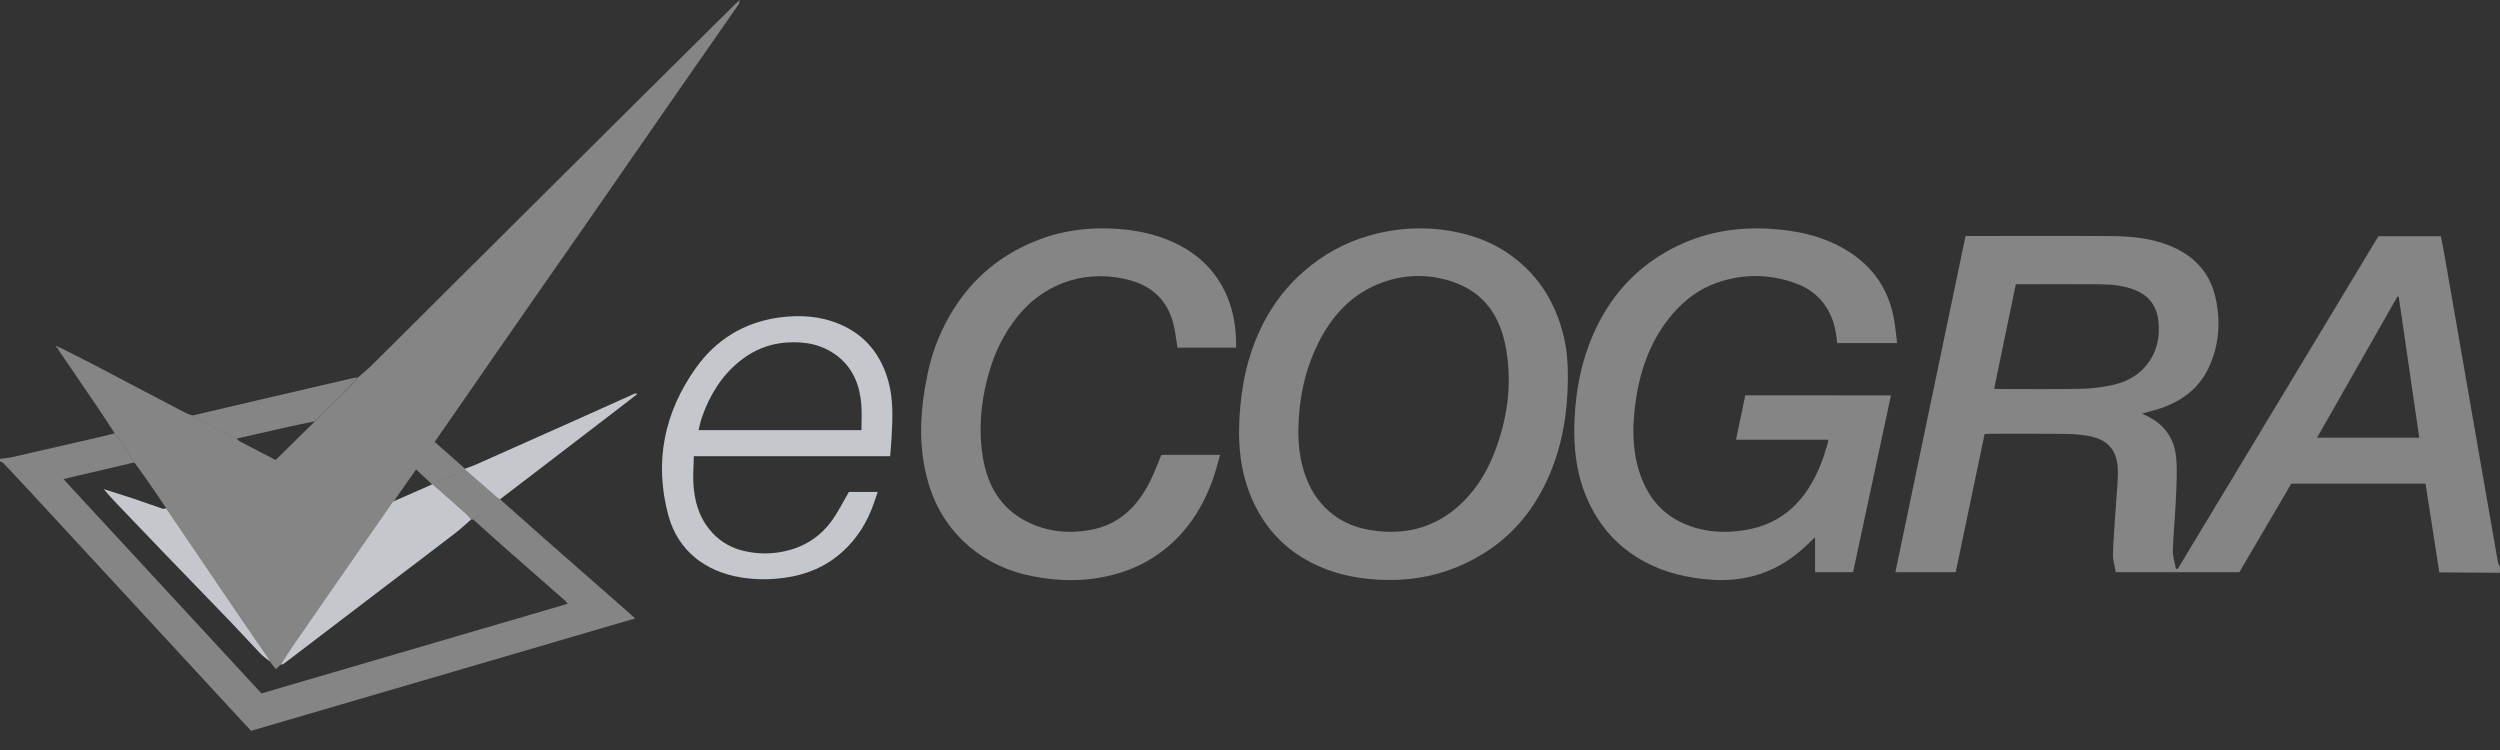
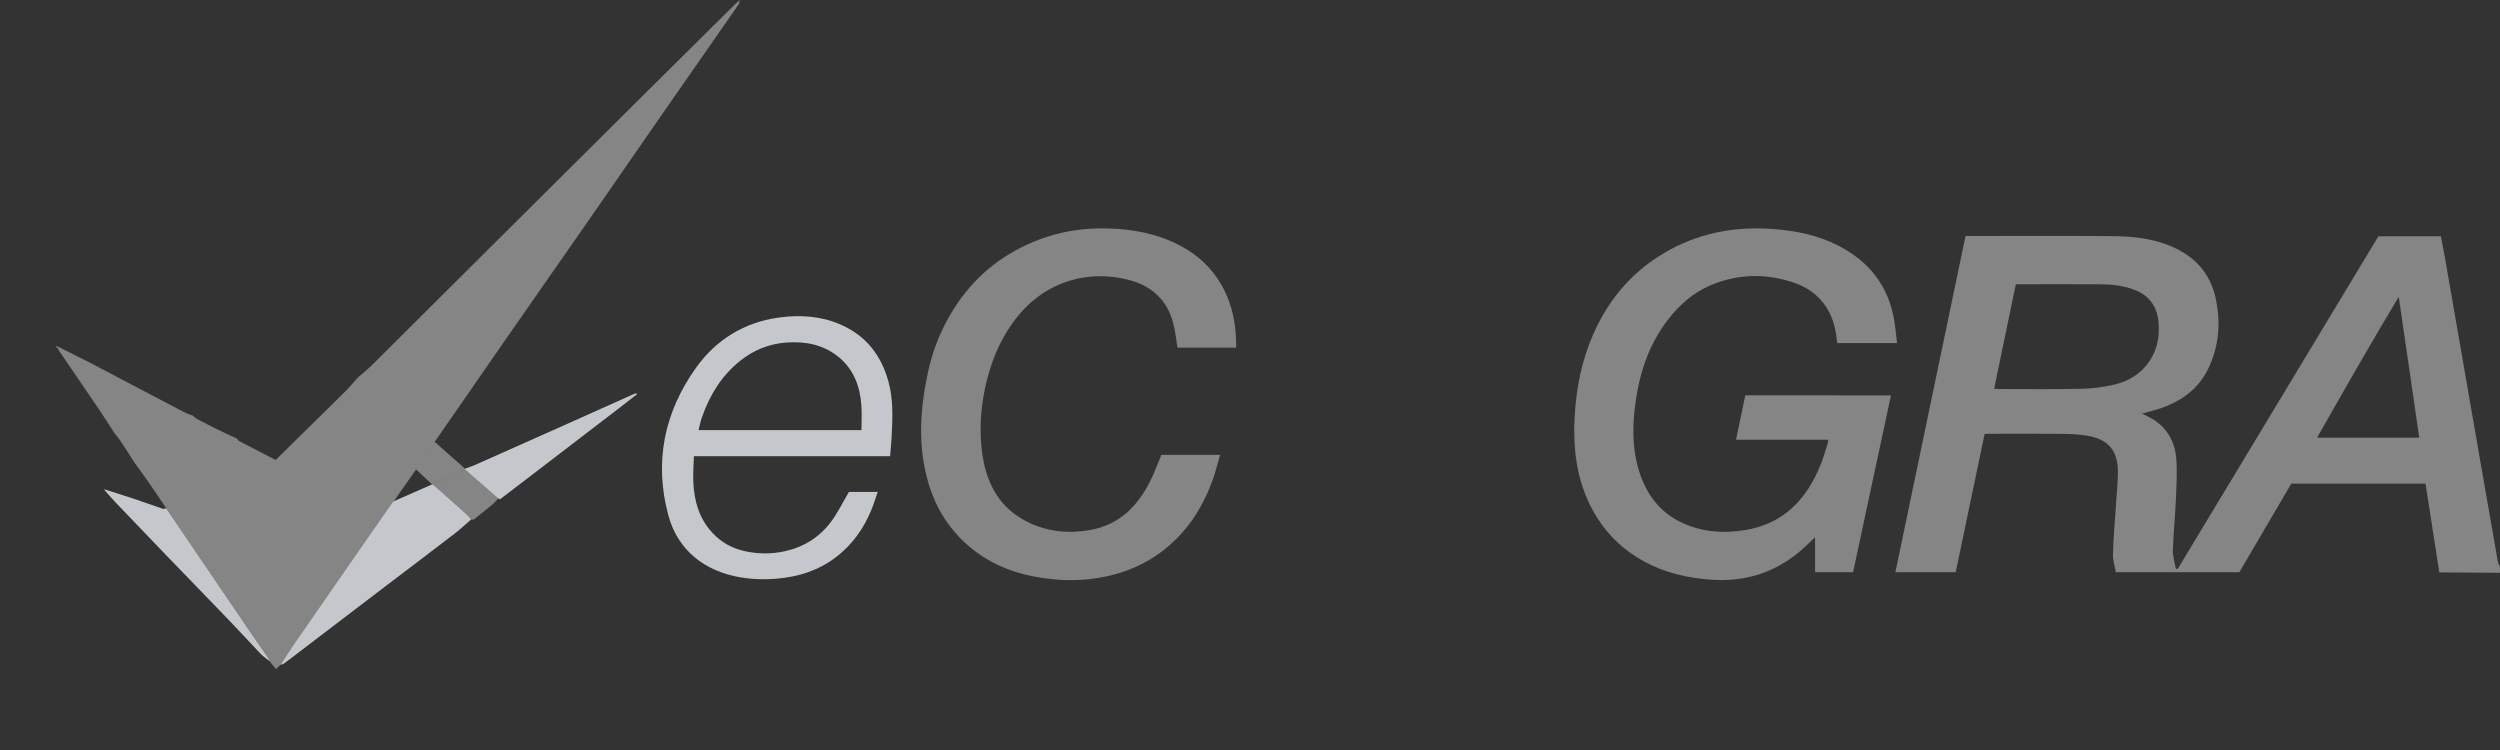
<svg xmlns="http://www.w3.org/2000/svg" width="70" height="21" viewBox="0 0 70 21" fill="none">
  <rect x="0" y="0" width="70" height="21" fill="#333333" stroke="none" />
-   <path d="M69.996 16.038C69.506 16.035 69.017 16.031 68.528 16.028C68.459 16.028 68.392 16.028 68.301 16.028C68.171 15.198 68.045 14.375 67.915 13.542C66.66 13.542 65.415 13.542 64.156 13.542C63.676 14.361 63.191 15.188 62.702 16.022C61.558 16.022 60.416 16.022 59.243 16.022C59.214 15.85 59.157 15.679 59.163 15.509C59.178 15.035 59.22 14.563 59.25 14.089C59.268 13.796 59.301 13.502 59.301 13.21C59.3 12.608 59.022 12.289 58.424 12.197C58.2 12.162 57.971 12.149 57.743 12.148C57.048 12.142 56.353 12.145 55.658 12.146C55.635 12.146 55.613 12.149 55.569 12.153C55.299 13.44 55.029 14.73 54.76 16.021C54.191 16.021 53.64 16.021 53.071 16.021C53.726 12.882 54.378 9.755 55.035 6.608C55.091 6.608 55.145 6.608 55.201 6.608C56.511 6.608 57.821 6.601 59.132 6.611C59.667 6.615 60.198 6.666 60.706 6.861C61.421 7.137 61.89 7.627 62.045 8.379C62.182 9.043 62.132 9.695 61.834 10.315C61.564 10.878 61.1 11.221 60.52 11.425C60.349 11.486 60.171 11.525 59.976 11.58C60.049 11.616 60.111 11.646 60.174 11.678C60.642 11.921 60.892 12.322 60.934 12.829C60.966 13.204 60.941 13.584 60.926 13.962C60.904 14.447 60.856 14.931 60.84 15.416C60.835 15.584 60.895 15.755 60.924 15.925C60.941 15.926 60.959 15.928 60.976 15.93C62.848 12.825 64.722 9.719 66.595 6.615C67.179 6.615 67.753 6.615 68.345 6.615C68.386 6.836 68.431 7.057 68.469 7.277C68.621 8.146 68.771 9.012 68.922 9.881C69.072 10.738 69.22 11.595 69.368 12.452C69.558 13.547 69.748 14.643 69.942 15.739C69.95 15.785 69.98 15.826 70 15.87C69.996 15.925 69.996 15.981 69.996 16.038ZM55.836 10.885C55.889 10.889 55.912 10.892 55.933 10.892C56.719 10.892 57.504 10.903 58.29 10.886C58.595 10.88 58.902 10.838 59.198 10.769C59.606 10.674 59.953 10.462 60.191 10.104C60.415 9.768 60.473 9.393 60.436 9.001C60.396 8.584 60.184 8.284 59.787 8.124C59.47 7.996 59.137 7.962 58.803 7.96C58.073 7.956 57.346 7.959 56.617 7.959C56.561 7.959 56.505 7.959 56.443 7.959C56.239 8.939 56.038 9.903 55.836 10.885ZM67.165 8.31C67.152 8.307 67.139 8.305 67.128 8.302C66.38 9.616 65.631 10.931 64.878 12.255C65.85 12.255 66.79 12.255 67.739 12.255C67.545 10.93 67.356 9.62 67.165 8.31Z" fill="white" fill-opacity="0.4" />
-   <path d="M14.001 13.979C14.42 14.351 14.839 14.724 15.259 15.095C15.96 15.711 16.663 16.326 17.365 16.943C17.5 17.062 17.634 17.182 17.785 17.316C14.189 18.368 10.616 19.413 7.031 20.463C6.855 20.274 6.679 20.085 6.502 19.894C5.481 18.79 4.462 17.684 3.441 16.579C2.578 15.645 1.715 14.71 0.852 13.777C0.602 13.506 0.35 13.238 0.098 12.972C0.074 12.945 0.033 12.934 0 12.915C0 12.893 0 12.87 0 12.847C0.113 12.832 0.226 12.826 0.336 12.801C1.158 12.614 1.978 12.425 2.8 12.235C2.936 12.204 3.073 12.167 3.21 12.133C3.267 12.208 3.329 12.279 3.381 12.357C3.51 12.552 3.634 12.751 3.761 12.948C3.241 13.069 2.721 13.191 2.203 13.313C2.069 13.344 1.935 13.378 1.777 13.416C3.643 15.435 5.484 17.426 7.321 19.415C10.186 18.576 13.034 17.743 15.895 16.906C15.87 16.875 15.857 16.849 15.837 16.832C15.255 16.321 14.672 15.81 14.09 15.298C13.811 15.052 13.534 14.8 13.257 14.552C13.43 14.412 13.607 14.274 13.779 14.132C13.842 14.079 13.892 14.015 13.949 13.956C13.966 13.965 13.983 13.972 14.001 13.979Z" fill="white" fill-opacity="0.4" />
+   <path d="M69.996 16.038C69.506 16.035 69.017 16.031 68.528 16.028C68.459 16.028 68.392 16.028 68.301 16.028C68.171 15.198 68.045 14.375 67.915 13.542C66.66 13.542 65.415 13.542 64.156 13.542C63.676 14.361 63.191 15.188 62.702 16.022C61.558 16.022 60.416 16.022 59.243 16.022C59.214 15.85 59.157 15.679 59.163 15.509C59.178 15.035 59.22 14.563 59.25 14.089C59.268 13.796 59.301 13.502 59.301 13.21C59.3 12.608 59.022 12.289 58.424 12.197C58.2 12.162 57.971 12.149 57.743 12.148C57.048 12.142 56.353 12.145 55.658 12.146C55.635 12.146 55.613 12.149 55.569 12.153C55.299 13.44 55.029 14.73 54.76 16.021C54.191 16.021 53.64 16.021 53.071 16.021C53.726 12.882 54.378 9.755 55.035 6.608C55.091 6.608 55.145 6.608 55.201 6.608C56.511 6.608 57.821 6.601 59.132 6.611C59.667 6.615 60.198 6.666 60.706 6.861C61.421 7.137 61.89 7.627 62.045 8.379C62.182 9.043 62.132 9.695 61.834 10.315C61.564 10.878 61.1 11.221 60.52 11.425C60.349 11.486 60.171 11.525 59.976 11.58C60.049 11.616 60.111 11.646 60.174 11.678C60.642 11.921 60.892 12.322 60.934 12.829C60.966 13.204 60.941 13.584 60.926 13.962C60.904 14.447 60.856 14.931 60.84 15.416C60.835 15.584 60.895 15.755 60.924 15.925C60.941 15.926 60.959 15.928 60.976 15.93C62.848 12.825 64.722 9.719 66.595 6.615C67.179 6.615 67.753 6.615 68.345 6.615C68.386 6.836 68.431 7.057 68.469 7.277C68.621 8.146 68.771 9.012 68.922 9.881C69.072 10.738 69.22 11.595 69.368 12.452C69.558 13.547 69.748 14.643 69.942 15.739C69.95 15.785 69.98 15.826 70 15.87C69.996 15.925 69.996 15.981 69.996 16.038ZM55.836 10.885C55.889 10.889 55.912 10.892 55.933 10.892C56.719 10.892 57.504 10.903 58.29 10.886C58.595 10.88 58.902 10.838 59.198 10.769C59.606 10.674 59.953 10.462 60.191 10.104C60.415 9.768 60.473 9.393 60.436 9.001C60.396 8.584 60.184 8.284 59.787 8.124C59.47 7.996 59.137 7.962 58.803 7.96C58.073 7.956 57.346 7.959 56.617 7.959C56.561 7.959 56.505 7.959 56.443 7.959C56.239 8.939 56.038 9.903 55.836 10.885ZM67.165 8.31C66.38 9.616 65.631 10.931 64.878 12.255C65.85 12.255 66.79 12.255 67.739 12.255C67.545 10.93 67.356 9.62 67.165 8.31Z" fill="white" fill-opacity="0.4" />
  <path d="M3.762 12.949C3.636 12.751 3.512 12.553 3.382 12.358C3.331 12.28 3.268 12.208 3.211 12.135C3.067 11.914 2.926 11.691 2.778 11.472C2.402 10.916 2.024 10.363 1.646 9.81C1.633 9.791 1.628 9.769 1.619 9.748C1.629 9.738 1.639 9.728 1.649 9.718C1.952 9.871 2.257 10.021 2.558 10.176C3.275 10.551 3.992 10.928 4.709 11.306C4.88 11.395 5.05 11.486 5.222 11.572C5.276 11.599 5.337 11.613 5.396 11.634C5.434 11.667 5.468 11.706 5.512 11.729C5.712 11.835 5.913 11.938 6.115 12.037C6.286 12.121 6.459 12.2 6.633 12.28C6.656 12.304 6.673 12.337 6.7 12.351C7.039 12.529 7.379 12.703 7.718 12.88C8.087 12.517 8.452 12.159 8.815 11.8C9.101 11.518 9.39 11.238 9.674 10.954C9.795 10.832 9.904 10.699 10.02 10.572C10.146 10.46 10.279 10.356 10.399 10.238C11.69 8.954 12.98 7.669 14.271 6.385C15.525 5.138 16.78 3.89 18.034 2.644C18.894 1.79 19.755 0.939 20.615 0.086C20.637 0.064 20.665 0.044 20.717 0C20.702 0.062 20.702 0.095 20.684 0.119C20.001 1.102 19.314 2.083 18.632 3.066C17.939 4.063 17.25 5.063 16.558 6.06C15.94 6.949 15.317 7.837 14.699 8.728C14.111 9.567 13.528 10.414 12.945 11.258C12.687 11.63 12.429 12.002 12.171 12.372C12.126 12.434 12.076 12.494 12.035 12.557C11.905 12.751 11.778 12.948 11.652 13.143C11.444 13.44 11.234 13.737 11.027 14.034C11.009 14.049 10.989 14.061 10.978 14.079C10.652 14.546 10.327 15.014 10.003 15.481C9.412 16.332 8.821 17.183 8.231 18.036C8.1 18.225 7.98 18.421 7.855 18.613C7.812 18.652 7.771 18.694 7.725 18.736C7.661 18.654 7.606 18.585 7.552 18.517C7.536 18.481 7.526 18.443 7.503 18.411C7.274 18.076 7.04 17.742 6.811 17.407C6.092 16.349 5.374 15.29 4.655 14.232C4.491 13.99 4.33 13.747 4.164 13.508C4.033 13.318 3.896 13.134 3.762 12.949Z" fill="white" fill-opacity="0.4" />
  <path d="M52.947 11.071C52.591 12.736 52.238 14.379 51.886 16.022C51.524 16.022 51.184 16.022 50.822 16.022C50.822 15.701 50.822 15.384 50.822 15.045C50.656 15.198 50.519 15.338 50.368 15.462C49.661 16.045 48.844 16.295 47.93 16.233C47.265 16.188 46.624 16.043 46.036 15.722C45.493 15.427 45.05 15.021 44.72 14.496C44.18 13.638 44.038 12.692 44.089 11.699C44.13 10.89 44.283 10.105 44.609 9.363C45.063 8.328 45.775 7.516 46.786 6.977C47.686 6.498 48.643 6.337 49.656 6.413C50.287 6.461 50.895 6.584 51.46 6.871C52.33 7.313 52.876 8.001 53.038 8.97C53.072 9.175 53.091 9.383 53.118 9.605C52.548 9.605 52 9.605 51.442 9.605C51.413 9.312 51.36 9.026 51.227 8.759C51.022 8.353 50.695 8.082 50.277 7.932C49.548 7.67 48.807 7.658 48.071 7.918C47.584 8.09 47.182 8.387 46.846 8.775C46.248 9.465 45.943 10.288 45.809 11.169C45.707 11.841 45.687 12.519 45.893 13.185C46.096 13.843 46.479 14.356 47.117 14.646C47.676 14.901 48.269 14.942 48.871 14.841C49.962 14.66 50.599 13.96 50.987 12.989C51.063 12.801 51.115 12.603 51.178 12.411C51.187 12.385 51.185 12.357 51.19 12.313C50.334 12.313 49.486 12.313 48.608 12.313C48.697 11.887 48.782 11.481 48.868 11.069C50.228 11.071 51.574 11.071 52.947 11.071Z" fill="white" fill-opacity="0.4" />
-   <path d="M43.901 10.615C43.892 11.579 43.739 12.517 43.339 13.4C42.956 14.246 42.394 14.95 41.601 15.458C40.552 16.13 39.407 16.346 38.176 16.193C37.657 16.128 37.167 15.987 36.702 15.746C36.043 15.406 35.54 14.906 35.193 14.257C34.784 13.492 34.663 12.669 34.7 11.814C34.73 11.138 34.825 10.476 35.043 9.834C35.34 8.963 35.808 8.205 36.512 7.594C37.043 7.132 37.642 6.799 38.316 6.604C39.172 6.355 40.038 6.324 40.912 6.528C41.657 6.702 42.296 7.05 42.825 7.601C43.31 8.109 43.611 8.713 43.777 9.387C43.877 9.79 43.903 10.2 43.901 10.615ZM36.355 12.02C36.348 12.481 36.405 12.934 36.569 13.368C36.724 13.784 36.97 14.136 37.328 14.409C37.647 14.652 38.01 14.788 38.403 14.847C39.279 14.982 40.076 14.812 40.765 14.233C41.264 13.815 41.604 13.286 41.838 12.689C42.204 11.75 42.345 10.779 42.172 9.779C42.017 8.877 41.571 8.185 40.658 7.884C39.958 7.652 39.253 7.679 38.571 7.962C37.77 8.294 37.244 8.912 36.879 9.673C36.524 10.414 36.366 11.201 36.355 12.02Z" fill="white" fill-opacity="0.4" />
  <path d="M32.519 12.736C33.058 12.736 33.594 12.736 34.162 12.736C34.092 12.975 34.039 13.205 33.96 13.424C33.765 13.964 33.497 14.467 33.114 14.901C32.627 15.452 32.033 15.837 31.322 16.05C30.531 16.288 29.729 16.294 28.926 16.138C28.262 16.009 27.66 15.743 27.141 15.304C26.582 14.829 26.207 14.236 25.999 13.536C25.694 12.511 25.76 11.481 25.976 10.452C26.113 9.799 26.36 9.19 26.72 8.626C27.264 7.776 28.004 7.158 28.937 6.771C29.696 6.455 30.488 6.349 31.308 6.41C31.846 6.45 32.365 6.559 32.856 6.784C33.438 7.051 33.906 7.448 34.219 8.011C34.517 8.544 34.62 9.12 34.612 9.735C34.055 9.735 33.507 9.735 32.97 9.735C32.93 9.502 32.909 9.271 32.85 9.049C32.688 8.43 32.281 8.028 31.667 7.854C30.501 7.525 29.316 7.877 28.543 8.799C28.031 9.41 27.739 10.115 27.578 10.885C27.448 11.511 27.416 12.143 27.514 12.772C27.64 13.576 28.01 14.239 28.772 14.615C29.329 14.891 29.925 14.949 30.535 14.838C31.329 14.693 31.839 14.191 32.188 13.504C32.315 13.262 32.407 13 32.519 12.736Z" fill="white" fill-opacity="0.4" />
  <path d="M24.924 12.774C23.094 12.774 21.278 12.774 19.428 12.774C19.423 13.024 19.401 13.265 19.413 13.504C19.437 14.028 19.575 14.516 19.944 14.916C20.198 15.192 20.509 15.359 20.875 15.437C21.237 15.513 21.596 15.516 21.958 15.438C22.49 15.325 22.929 15.054 23.254 14.629C23.45 14.372 23.593 14.074 23.77 13.774C24.004 13.774 24.276 13.774 24.576 13.774C24.538 13.888 24.504 13.992 24.468 14.093C24.282 14.625 23.993 15.092 23.568 15.468C23.11 15.874 22.567 16.097 21.96 16.179C21.556 16.234 21.153 16.233 20.753 16.169C19.758 16.008 18.984 15.427 18.715 14.434C18.311 12.944 18.594 11.551 19.488 10.298C20.055 9.505 20.844 9.021 21.825 8.889C22.401 8.813 22.973 8.846 23.517 9.079C24.242 9.39 24.675 9.944 24.878 10.69C25.018 11.2 24.991 11.72 24.965 12.239C24.955 12.416 24.938 12.59 24.924 12.774ZM24.121 12.044C24.121 11.798 24.135 11.566 24.118 11.339C24.077 10.803 23.896 10.323 23.459 9.978C23.037 9.645 22.544 9.553 22.016 9.591C21.535 9.626 21.108 9.8 20.737 10.093C20.212 10.507 19.873 11.057 19.655 11.682C19.615 11.795 19.592 11.916 19.558 12.044C21.086 12.044 22.586 12.044 24.121 12.044Z" fill="#C4C8CC" />
-   <path d="M6.63 12.279C6.458 12.198 6.283 12.121 6.112 12.036C5.91 11.937 5.709 11.834 5.51 11.727C5.467 11.705 5.431 11.664 5.393 11.633C6.165 11.452 6.938 11.271 7.71 11.091C8.422 10.924 9.135 10.759 9.847 10.595C9.903 10.582 9.958 10.578 10.015 10.569C9.9 10.697 9.79 10.829 9.669 10.951C9.386 11.235 9.097 11.515 8.811 11.797C8.567 11.848 8.325 11.896 8.083 11.95C7.599 12.058 7.115 12.169 6.63 12.279Z" fill="white" fill-opacity="0.4" />
  <path d="M14.002 13.979C13.984 13.972 13.966 13.964 13.949 13.957C13.641 13.689 13.335 13.42 13.027 13.151C13.025 13.142 13.023 13.132 13.02 13.122C13.114 13.088 13.211 13.059 13.302 13.018C14.168 12.634 15.033 12.248 15.897 11.862C16.523 11.582 17.149 11.3 17.775 11.02C17.788 11.015 17.807 11.023 17.851 11.027C17.66 11.176 17.489 11.31 17.315 11.443C16.525 12.048 15.735 12.654 14.946 13.258C14.631 13.499 14.315 13.738 14.002 13.979Z" fill="#C4C8CC" />
  <path d="M13.02 13.122C13.023 13.132 13.024 13.142 13.027 13.152C12.725 13.289 12.425 13.427 12.123 13.564C12.114 13.563 12.106 13.562 12.097 13.563C11.948 13.423 11.8 13.283 11.65 13.143C11.778 12.948 11.905 12.753 12.033 12.557C12.076 12.494 12.124 12.434 12.17 12.372C12.453 12.623 12.737 12.873 13.02 13.122Z" fill="white" fill-opacity="0.4" />
  <path d="M1.618 9.747C1.599 9.738 1.581 9.731 1.562 9.722C1.571 9.711 1.579 9.701 1.588 9.69C1.608 9.698 1.628 9.708 1.648 9.717C1.638 9.727 1.628 9.737 1.618 9.747Z" fill="white" fill-opacity="0.4" />
  <path d="M13.257 14.553C13.235 14.55 13.214 14.546 13.194 14.543C13.146 14.489 13.101 14.431 13.047 14.383C12.741 14.109 12.432 13.837 12.123 13.564C12.425 13.427 12.726 13.289 13.027 13.151C13.335 13.42 13.641 13.689 13.949 13.957C13.893 14.017 13.842 14.082 13.779 14.133C13.607 14.276 13.432 14.413 13.257 14.553Z" fill="white" fill-opacity="0.4" />
  <path d="M12.123 13.564C12.431 13.837 12.74 14.109 13.047 14.383C13.101 14.431 13.146 14.489 13.194 14.543C13.05 14.667 12.912 14.8 12.762 14.916C12.109 15.418 11.45 15.916 10.793 16.415C9.984 17.032 9.175 17.648 8.366 18.265C8.227 18.371 8.089 18.479 7.948 18.582C7.924 18.6 7.887 18.603 7.855 18.613C7.981 18.421 8.1 18.225 8.231 18.036C8.819 17.183 9.412 16.332 10.003 15.48C10.327 15.012 10.652 14.546 10.978 14.079C10.991 14.061 11.011 14.049 11.027 14.034C11.384 13.877 11.742 13.72 12.099 13.563C12.106 13.563 12.115 13.563 12.123 13.564Z" fill="#C4C8CC" />
  <path d="M2.905 13.696C3.189 13.786 3.475 13.874 3.757 13.969C4.024 14.058 4.288 14.155 4.556 14.245C4.584 14.254 4.623 14.237 4.655 14.233C5.373 15.292 6.092 16.35 6.811 17.408C7.039 17.744 7.273 18.077 7.503 18.412C7.525 18.443 7.536 18.483 7.552 18.518C7.462 18.445 7.365 18.378 7.286 18.295C7.012 18.01 6.749 17.716 6.475 17.432C5.869 16.8 5.256 16.172 4.648 15.541C4.171 15.046 3.696 14.55 3.22 14.051C3.11 13.936 3.009 13.815 2.905 13.696Z" fill="#C4C8CC" />
  <path d="M2.905 13.696C2.899 13.69 2.894 13.686 2.916 13.706C2.895 13.685 2.901 13.69 2.905 13.696Z" fill="white" fill-opacity="0.4" />
</svg>